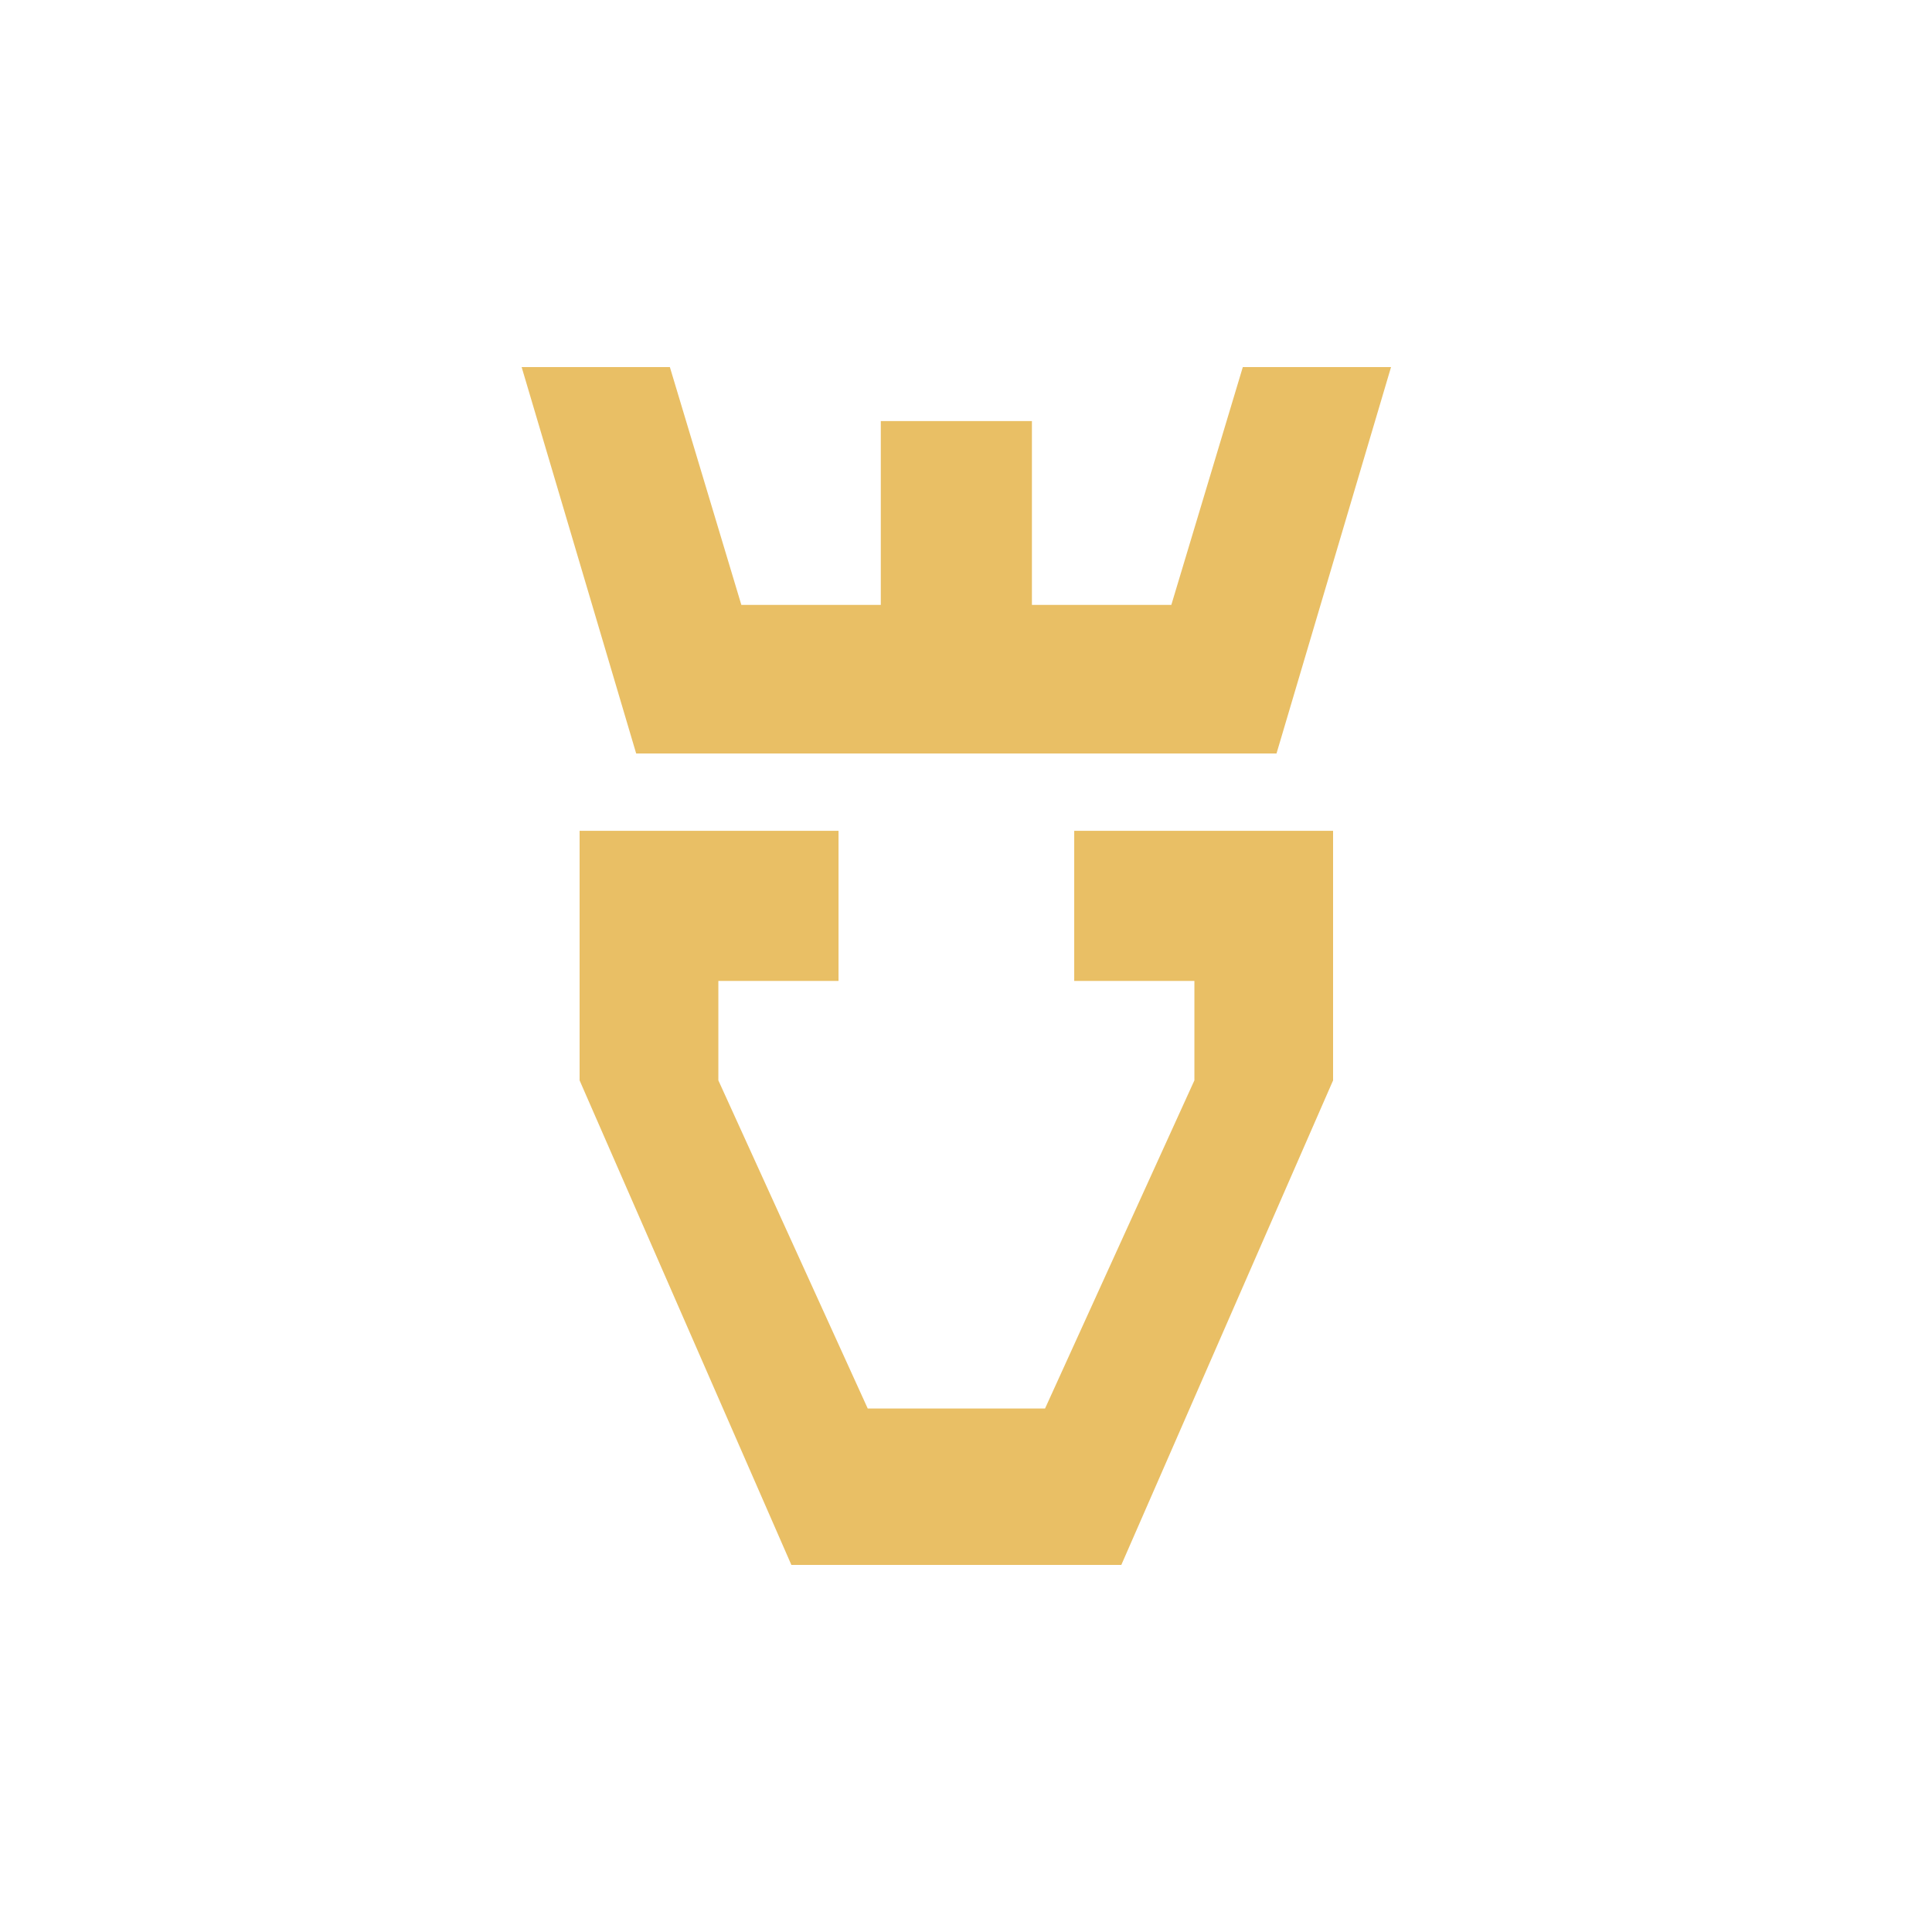
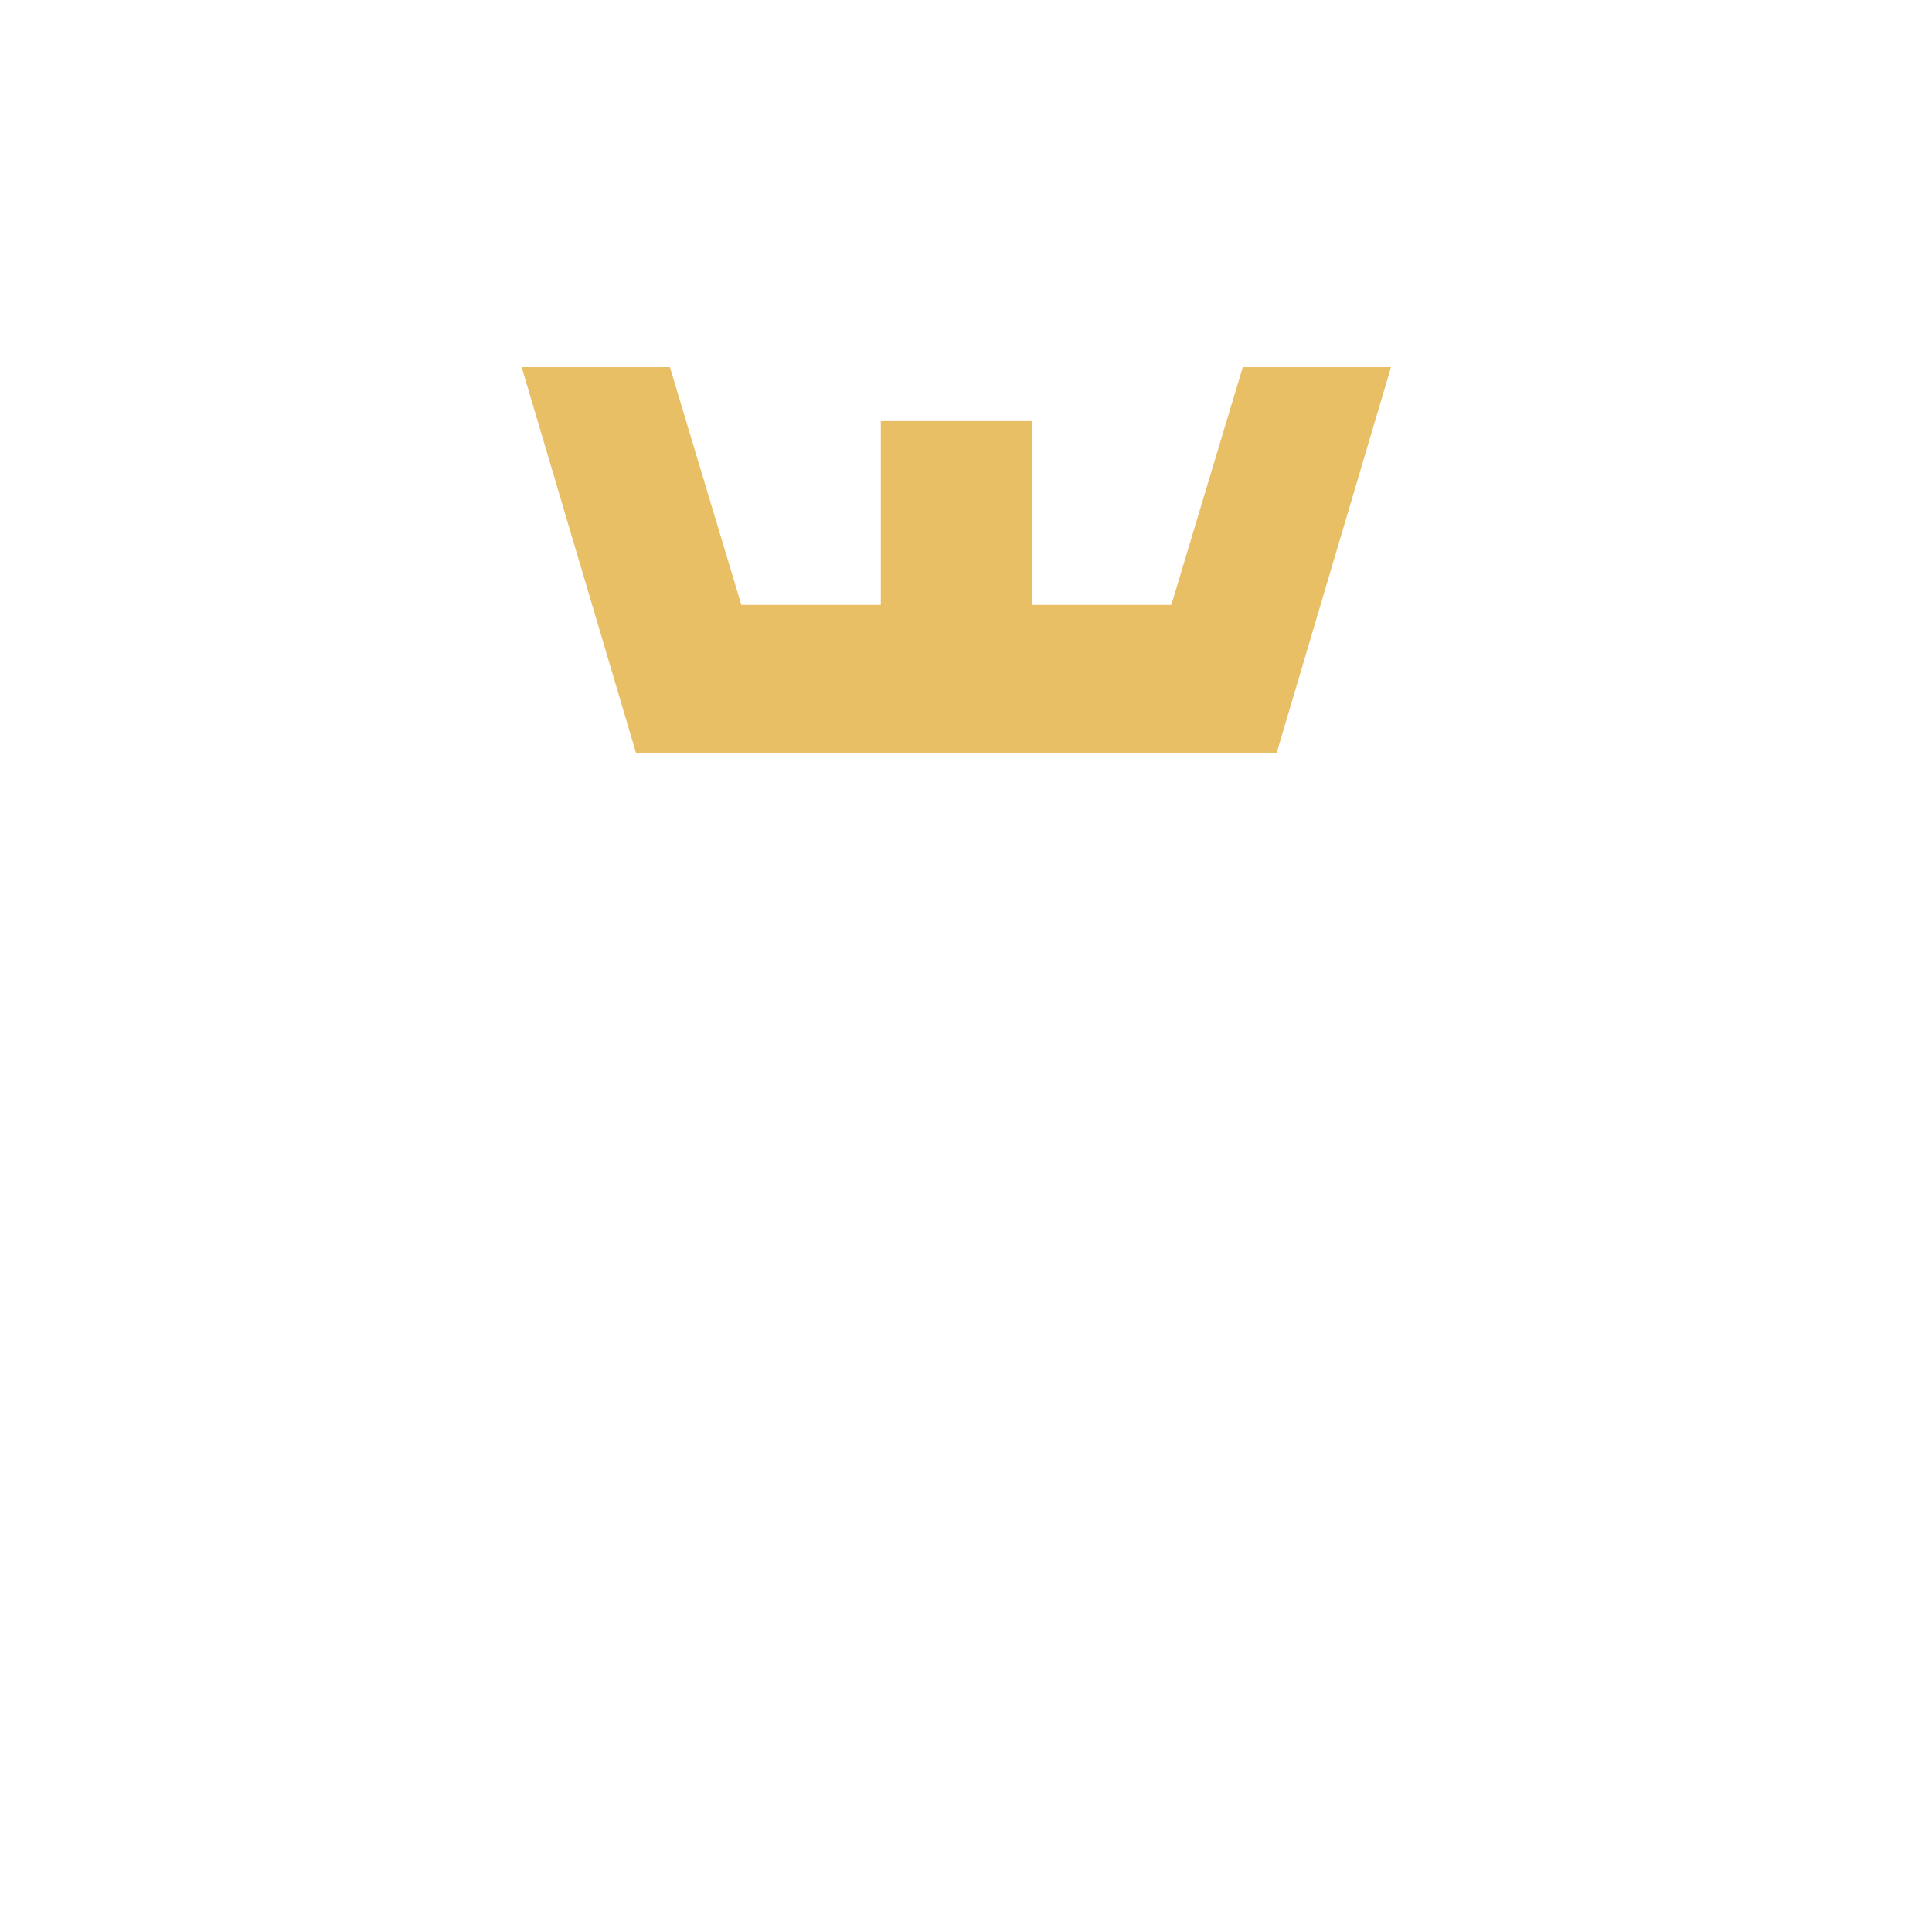
<svg xmlns="http://www.w3.org/2000/svg" width="100" height="100" viewBox="0 0 100 100" fill="none">
  <path d="M45.59 39H53.412H66.072L72 19H64.328L60.628 31.309H53.412V21.796H53.41H45.59V31.309H38.372L34.672 19H27L32.928 39H45.59Z" fill="#E9BF65" />
-   <path d="M55.603 50.774H61.822V55.919L54.092 72.903H44.913L37.182 55.919V50.774H43.402C43.402 50.774 43.402 42.829 43.402 43.003H30V55.921L40.961 81H58.039L69 55.921V43.003H55.601C55.601 42.831 55.601 50.774 55.601 50.774H55.603Z" fill="#E9BF65" />
</svg>